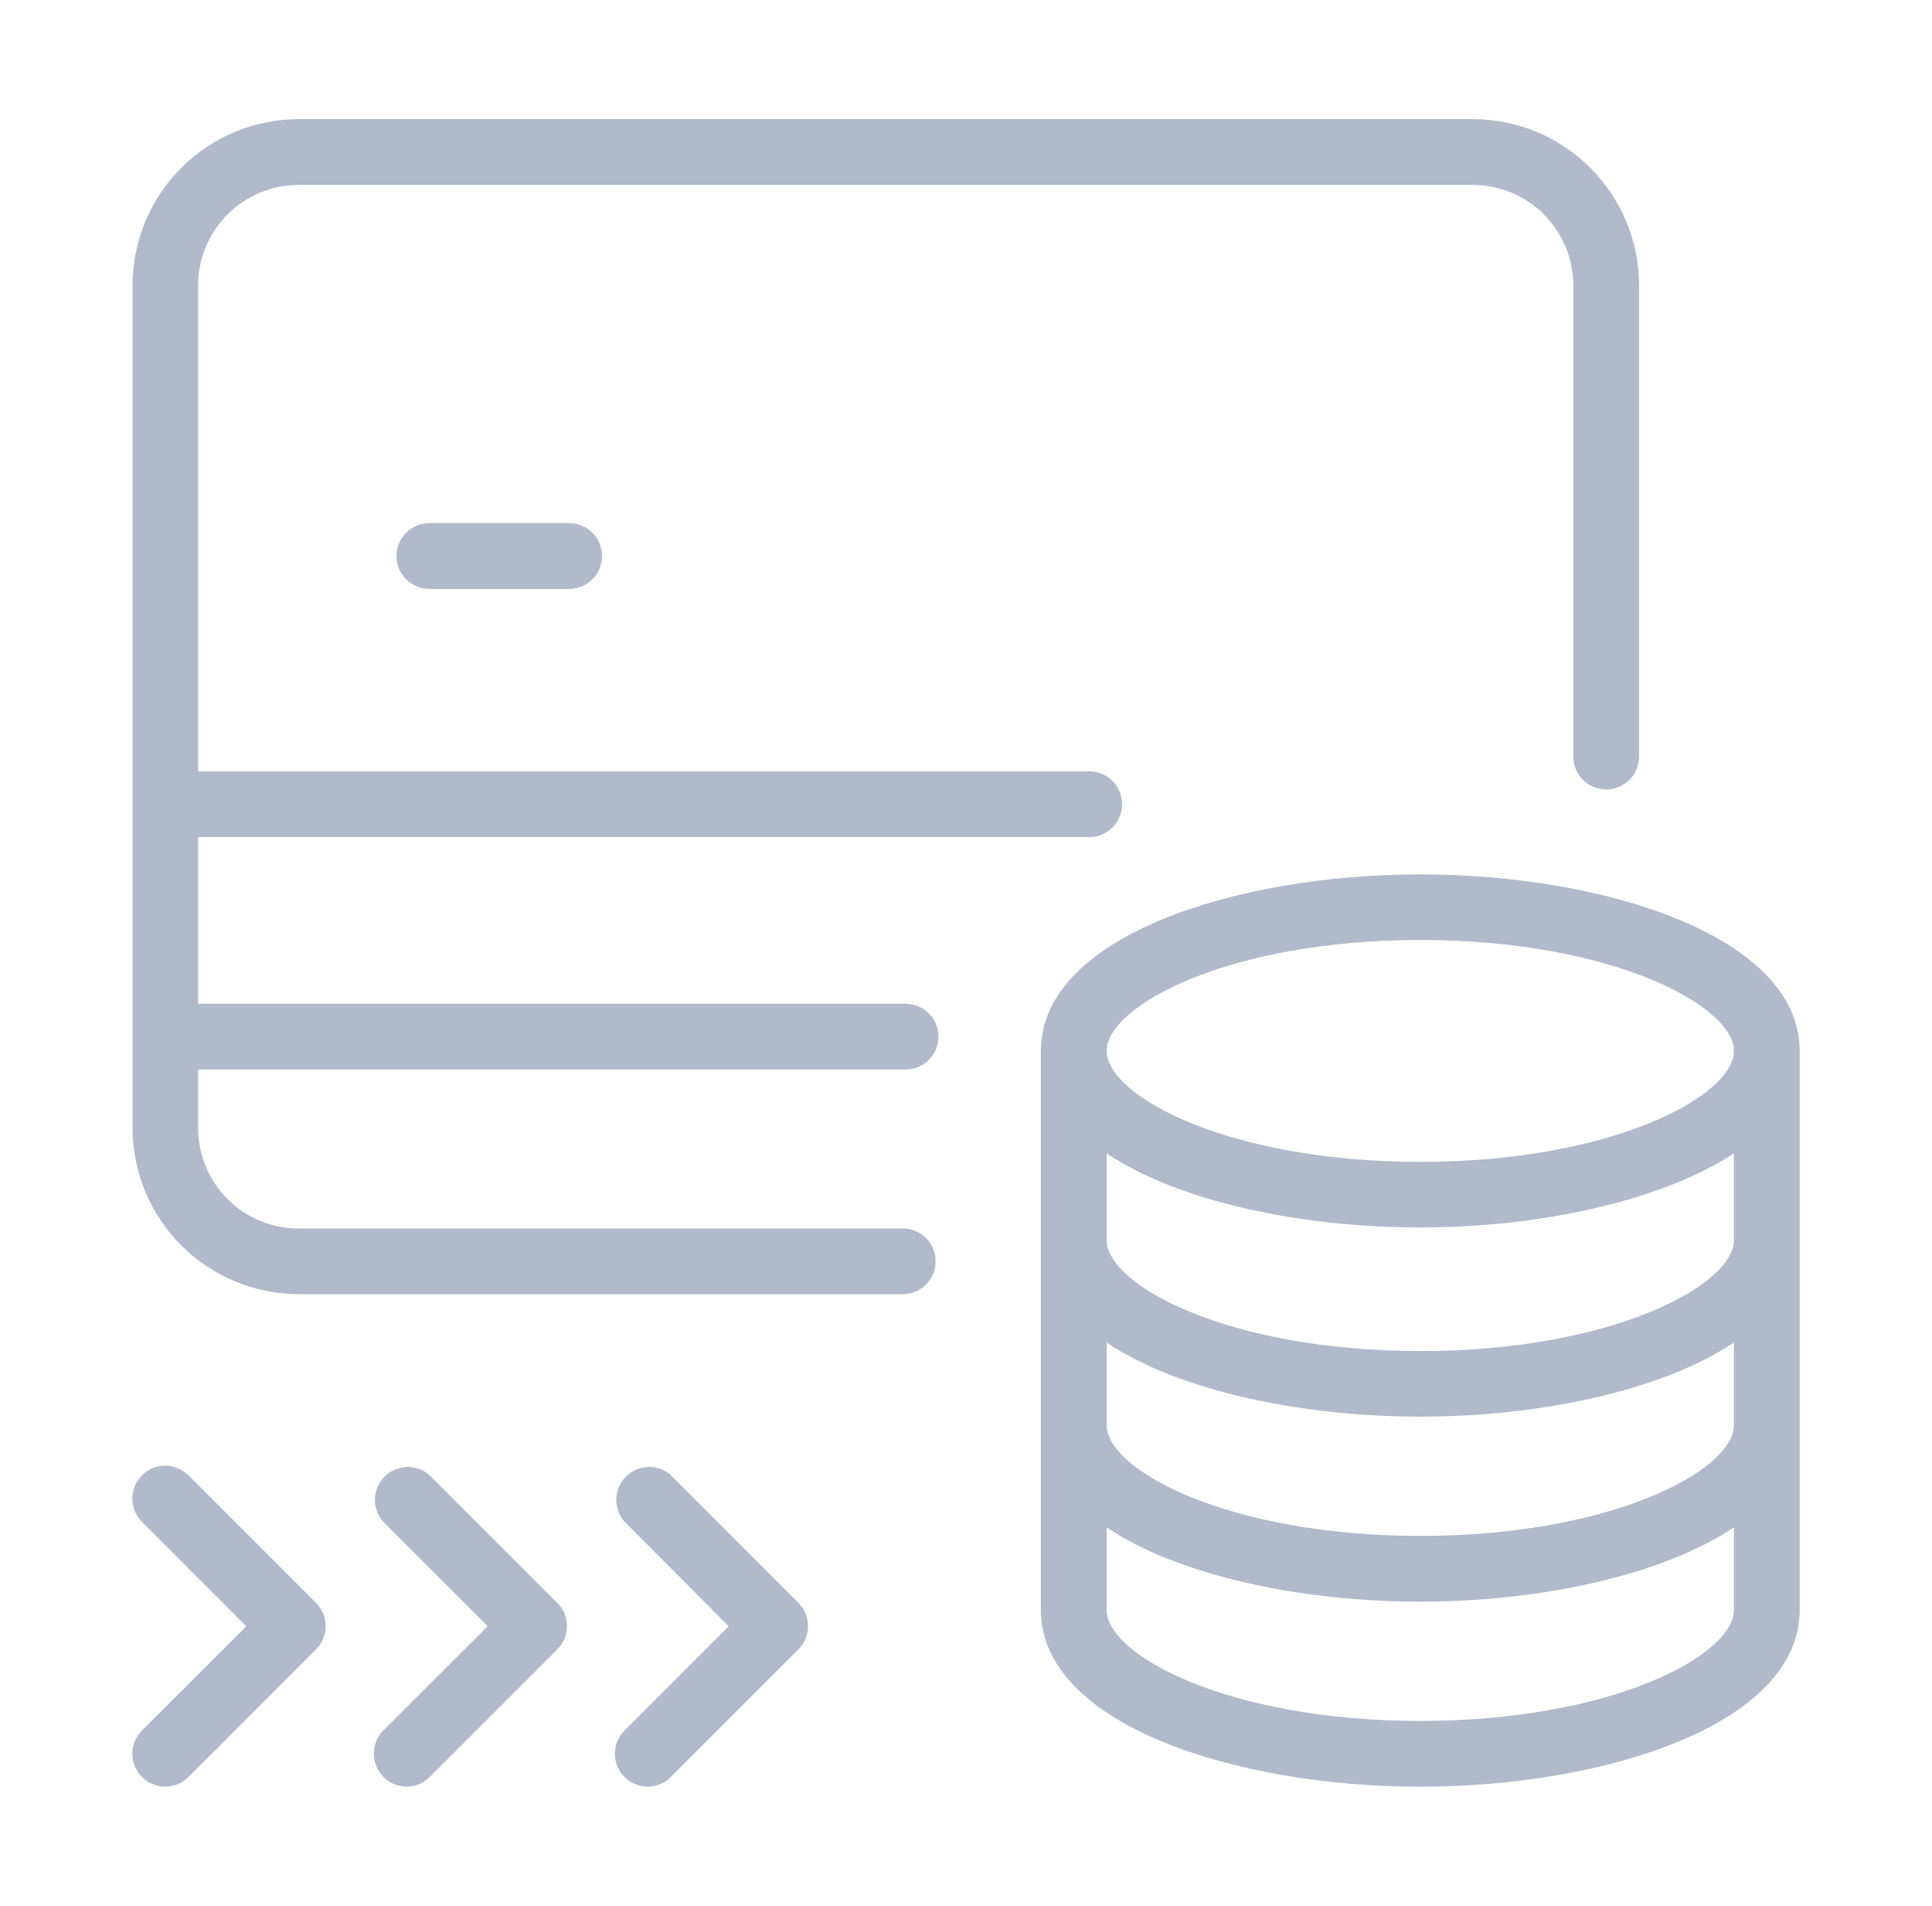
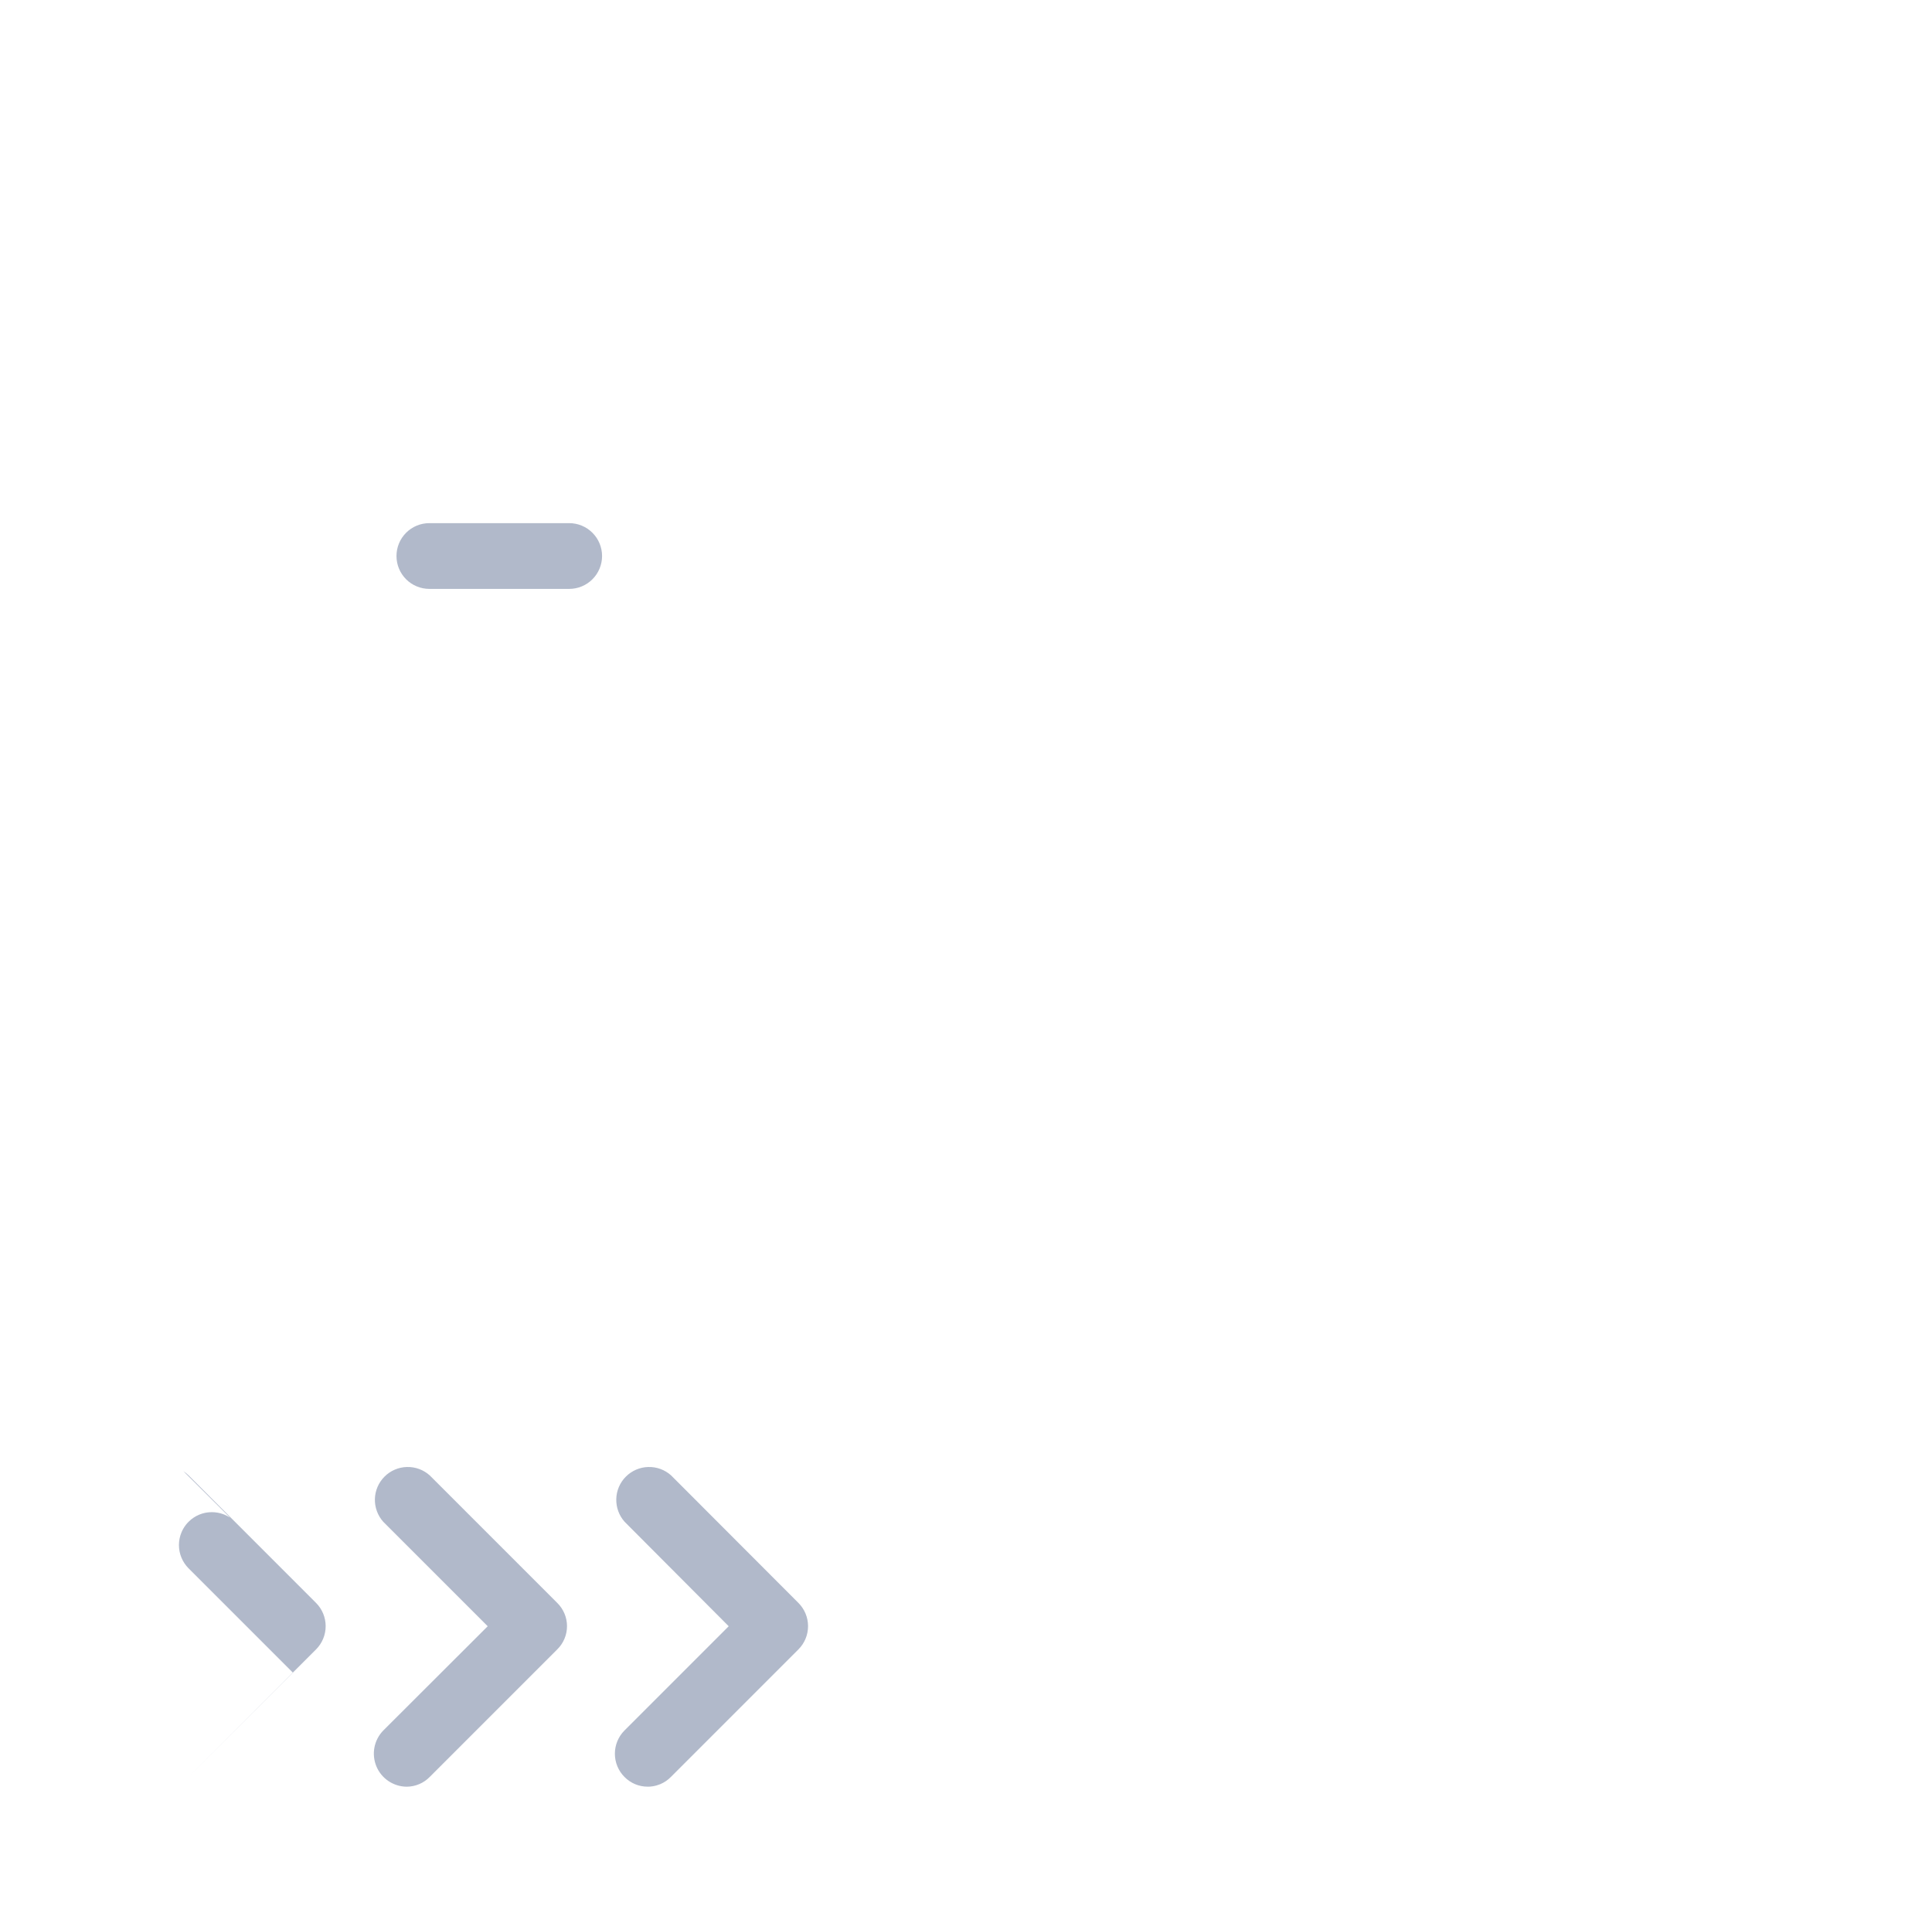
<svg xmlns="http://www.w3.org/2000/svg" width="73" height="72" fill="none" viewBox="0 0 73 72">
-   <path fill="#B1B9CA" d="M35.095 40.042c-.233.233-.549.364-.878.364H7.485v2.205c0 1.008.4 1.974 1.111 2.687.712.712 1.678 1.114 2.685 1.116h22.922c.313.023.605.163.819.393.213.23.331.532.331.846 0 .313-.118.615-.331.845-.214.23-.506.37-.819.394H11.287c-1.665-.002-3.26-.665-4.438-1.842s-1.84-2.774-1.842-4.439v-31.83c.002-1.665.663-3.26 1.84-4.437 1.175-1.177 2.77-1.84 4.434-1.844h44.37c1.665.002 3.262.664 4.439 1.841 1.177 1.178 1.84 2.774 1.841 4.44v17.802c0 .33-.13.646-.363.879-.233.233-.55.364-.879.364-.33 0-.645-.131-.879-.364-.233-.233-.363-.55-.363-.879V10.78c-.002-1.006-.403-1.97-1.114-2.682-.711-.711-1.676-1.111-2.682-1.113h-44.37c-1.006.002-1.97.402-2.682 1.113-.712.712-1.112 1.676-1.114 2.682v18.363h33.579c.17-.013.341.01.503.066.16.057.309.146.434.262.125.117.225.258.293.414.069.157.104.326.104.497 0 .17-.035.34-.104.497-.068.156-.168.297-.293.413-.125.117-.273.206-.434.262-.115.04-.235.064-.356.07-.049.001-.098 0-.147-.003H7.485v6.3h26.732c.33 0 .645.132.878.364.233.234.364.55.364.879 0 .33-.13.645-.364.878z" />
  <path fill="#B1B9CA" d="M16.223 19.764c-.33 0-.646.13-.879.364-.233.232-.363.549-.363.878 0 .33.13.645.363.878.233.233.55.364.879.364h5.284c.329 0 .645-.13.878-.364.233-.233.364-.549.364-.878 0-.33-.131-.646-.364-.878-.233-.233-.549-.364-.879-.364h-5.283z" />
-   <path fill="#B1B9CA" fill-rule="evenodd" d="M39.33 39.703c0-4.334 7.386-6.669 14.335-6.669 6.949 0 14.335 2.335 14.335 6.67v21.12c0 4.335-7.386 6.676-14.335 6.676-6.95 0-14.335-2.341-14.335-6.676v-21.12zm14.335 18.322c7.236 0 11.85-2.478 11.85-4.184v-3.12c-2.75 1.836-7.386 2.799-11.85 2.799-4.465 0-9.12-.963-11.85-2.8v3.12c0 1.707 4.614 4.185 11.85 4.185zM41.815 46.85c0 1.707 4.614 4.192 11.85 4.192s11.85-2.485 11.85-4.192v-3.276c-2.75 1.809-7.386 2.799-11.85 2.799-4.465 0-9.12-.963-11.85-2.8v3.277zm23.7-7.147c0-1.706-4.614-4.191-11.85-4.191s-11.85 2.485-11.85 4.191c0 1.707 4.614 4.192 11.85 4.192s11.85-2.485 11.85-4.192zm-23.7 21.12c0 1.714 4.614 4.192 11.85 4.192s11.85-2.478 11.85-4.191v-3.12c-2.75 1.837-7.386 2.806-11.85 2.806-4.465 0-9.12-.97-11.85-2.806v3.12z" clip-rule="evenodd" />
-   <path fill="#B1B9CA" d="M24.493 55.422c.318-.009.627.104.863.316l4.813 4.82c.232.233.363.548.363.877 0 .329-.13.644-.363.877l-4.82 4.82c-.114.116-.25.209-.4.272-.092.038-.187.065-.284.08-.03.005-.059.009-.089.011l-.056.004h-.047c-.164 0-.326-.032-.476-.095-.15-.063-.287-.156-.402-.273-.232-.233-.362-.548-.362-.877 0-.329.13-.644.362-.877l3.939-3.939-3.932-3.945c-.212-.237-.325-.546-.316-.864.008-.317.138-.62.363-.844.224-.224.527-.355.844-.363zM16.236 55.738c-.236-.212-.545-.325-.863-.316-.317.008-.62.139-.844.363-.225.225-.355.527-.364.845-.008.317.105.626.317.863l3.946 3.945-3.946 3.939c-.171.175-.287.397-.334.637-.046.24-.02.49.073.716.094.226.252.42.455.556.203.137.442.212.687.214.162 0 .324-.033.474-.096.15-.063.286-.156.4-.273l4.819-4.819c.116-.114.209-.25.272-.401.064-.151.096-.313.096-.476 0-.163-.032-.325-.096-.476-.063-.15-.156-.287-.272-.401l-4.82-4.82zM6.93 55.58c.07.046.135.099.194.158l4.819 4.82c.232.233.362.548.362.877 0 .329-.13.644-.362.877l-4.82 4.82c-.115.115-.251.207-.402.27-.15.062-.312.095-.476.095-.163 0-.325-.031-.476-.094-.09-.037-.174-.084-.253-.14-.053-.039-.103-.082-.15-.128-.055-.054-.104-.113-.147-.176-.049-.07-.09-.147-.123-.227-.063-.15-.096-.312-.096-.475 0-.067.005-.133.016-.199.015-.095.04-.188.078-.277.062-.151.153-.288.268-.404l3.946-3.939-3.946-3.945c-.115-.116-.206-.253-.268-.404-.063-.151-.094-.313-.094-.476 0-.163.033-.325.096-.475.04-.097.092-.188.155-.272.035-.046.073-.09.115-.131.115-.115.253-.207.403-.269.07-.029.143-.051.217-.067.051-.01.103-.018.155-.022.035-.003.07-.005.104-.004.143 0 .285.025.42.073l.056.022c.073.03.143.068.21.112z" />
+   <path fill="#B1B9CA" d="M24.493 55.422c.318-.009.627.104.863.316l4.813 4.82c.232.233.363.548.363.877 0 .329-.13.644-.363.877l-4.82 4.82c-.114.116-.25.209-.4.272-.092.038-.187.065-.284.08-.03.005-.059.009-.089.011l-.056.004h-.047c-.164 0-.326-.032-.476-.095-.15-.063-.287-.156-.402-.273-.232-.233-.362-.548-.362-.877 0-.329.13-.644.362-.877l3.939-3.939-3.932-3.945c-.212-.237-.325-.546-.316-.864.008-.317.138-.62.363-.844.224-.224.527-.355.844-.363zM16.236 55.738c-.236-.212-.545-.325-.863-.316-.317.008-.62.139-.844.363-.225.225-.355.527-.364.845-.008.317.105.626.317.863l3.946 3.945-3.946 3.939c-.171.175-.287.397-.334.637-.046.24-.02.49.073.716.094.226.252.42.455.556.203.137.442.212.687.214.162 0 .324-.033.474-.096.15-.063.286-.156.4-.273l4.819-4.819c.116-.114.209-.25.272-.401.064-.151.096-.313.096-.476 0-.163-.032-.325-.096-.476-.063-.15-.156-.287-.272-.401l-4.82-4.82zM6.93 55.58c.07.046.135.099.194.158l4.819 4.82c.232.233.362.548.362.877 0 .329-.13.644-.362.877l-4.82 4.82l3.946-3.939-3.946-3.945c-.115-.116-.206-.253-.268-.404-.063-.151-.094-.313-.094-.476 0-.163.033-.325.096-.475.04-.097.092-.188.155-.272.035-.046.073-.09.115-.131.115-.115.253-.207.403-.269.07-.029.143-.051.217-.067.051-.01.103-.018.155-.022.035-.003.07-.005.104-.004.143 0 .285.025.42.073l.056.022c.073.03.143.068.21.112z" />
</svg>